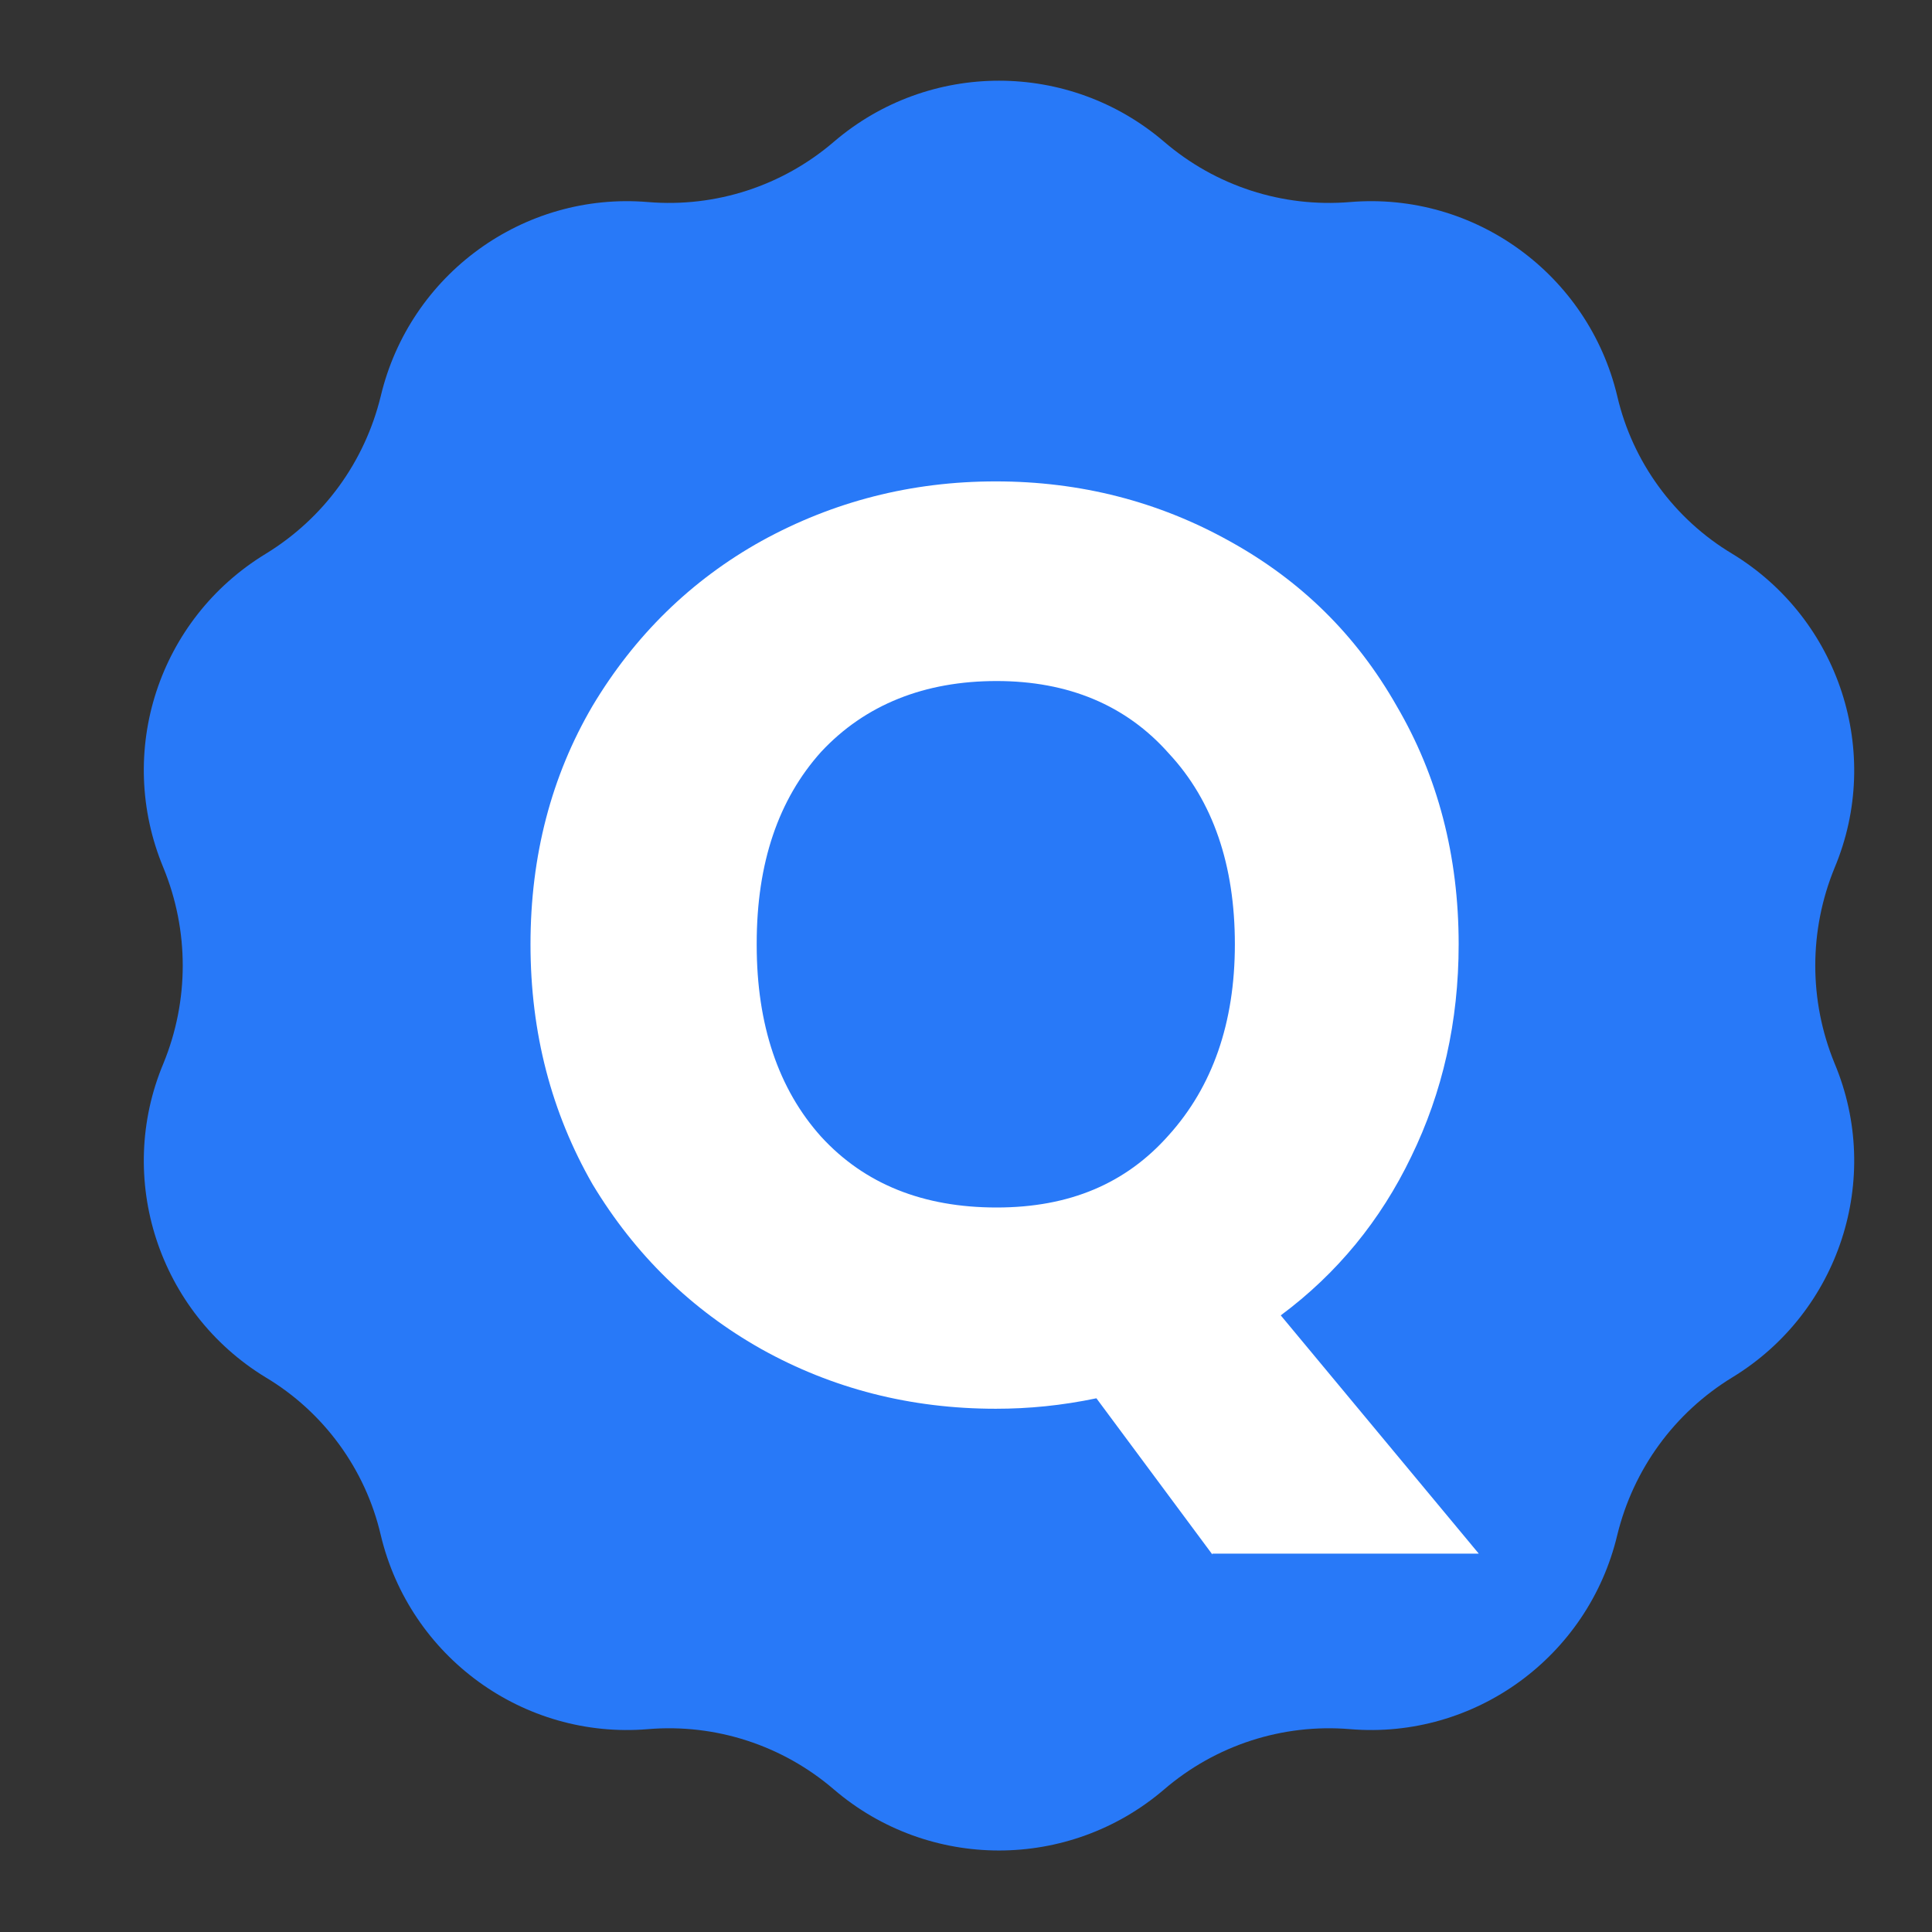
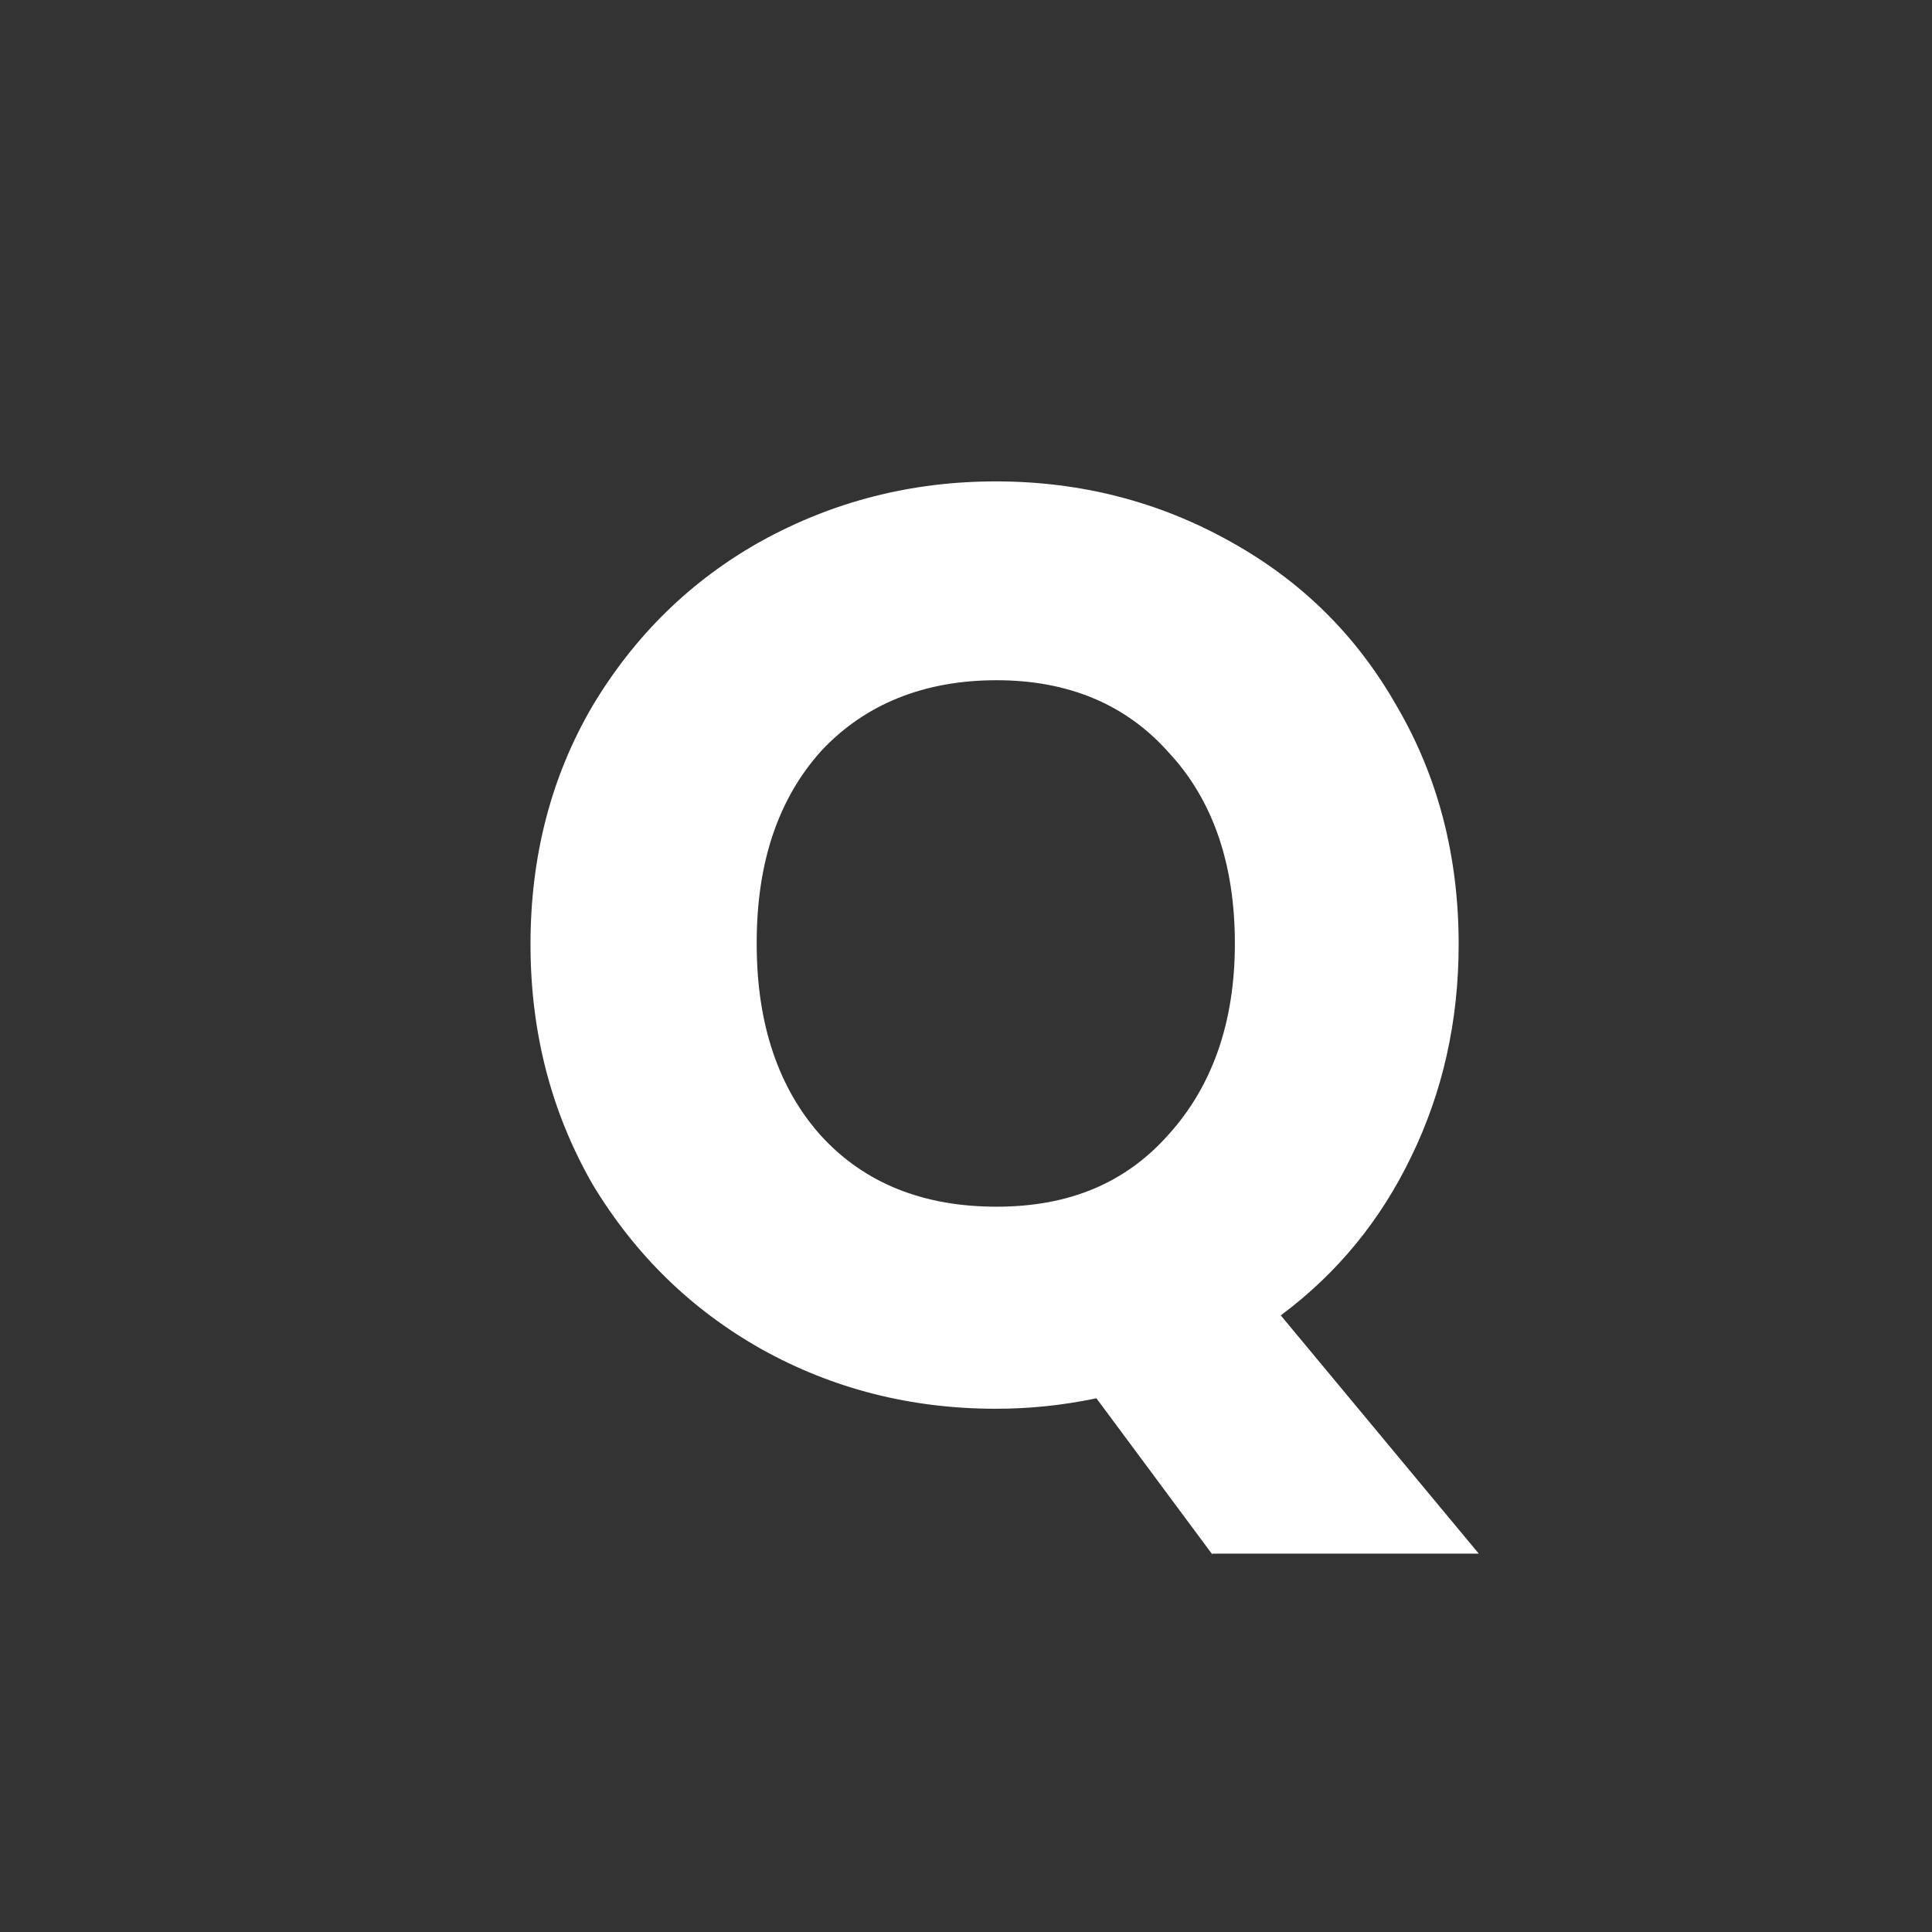
<svg xmlns="http://www.w3.org/2000/svg" id="_图层_1" data-name="图层 1" viewBox="0 0 24 24">
  <rect x="0" y="0" width="24" height="24" fill="#333333" stroke="none" />
  <defs>
    <style>
      .cls-1 {
        fill: #fff;
      }

      .cls-2 {
        fill: #2879f8;
      }
    </style>
  </defs>
-   <path class="cls-2" d="M10.36,1.76c1.18-1.01,2.92-1.01,4.1,0,.64,.55,1.47,.82,2.31,.75,1.55-.13,2.96,.9,3.32,2.41,.19,.82,.71,1.53,1.43,1.96,1.33,.81,1.87,2.47,1.27,3.9-.32,.78-.32,1.65,0,2.43,.6,1.43,.06,3.09-1.27,3.9-.72,.44-1.23,1.14-1.43,1.96-.36,1.51-1.77,2.54-3.32,2.41-.84-.07-1.67,.2-2.31,.75-1.18,1.01-2.92,1.01-4.1,0-.64-.55-1.47-.82-2.31-.75-1.55,.13-2.96-.9-3.32-2.41-.19-.82-.71-1.53-1.43-1.96-1.33-.81-1.87-2.47-1.27-3.9,.32-.78,.32-1.65,0-2.43-.6-1.44-.06-3.09,1.27-3.9,.72-.44,1.23-1.14,1.43-1.96,.36-1.51,1.77-2.54,3.32-2.41,.84,.07,1.67-.2,2.31-.75Z" />
-   <path class="cls-1" d="M15.06,19.31l-1.44-1.94c-.43,.09-.84,.13-1.25,.13-1.06,0-2.03-.25-2.91-.74-.87-.49-1.57-1.17-2.1-2.05-.51-.89-.77-1.88-.77-2.98s.26-2.09,.77-2.96c.52-.87,1.22-1.56,2.1-2.05,.89-.49,1.86-.74,2.91-.74s2.02,.25,2.9,.74c.89,.49,1.58,1.17,2.08,2.05,.51,.87,.77,1.86,.77,2.96,0,.96-.2,1.84-.59,2.64-.38,.79-.92,1.45-1.62,1.97l2.46,2.96h-3.31Zm-5.66-7.57c0,.99,.27,1.79,.8,2.38,.54,.59,1.27,.88,2.18,.88s1.61-.3,2.14-.9c.54-.6,.82-1.39,.82-2.37s-.27-1.78-.82-2.37c-.53-.6-1.25-.9-2.14-.9s-1.63,.29-2.18,.88c-.53,.59-.8,1.38-.8,2.38Z" />
+   <path class="cls-1" d="M15.06,19.31l-1.44-1.94c-.43,.09-.84,.13-1.25,.13-1.06,0-2.03-.25-2.91-.74-.87-.49-1.57-1.17-2.1-2.05-.51-.89-.77-1.88-.77-2.98s.26-2.09,.77-2.96c.52-.87,1.22-1.56,2.1-2.05,.89-.49,1.86-.74,2.91-.74s2.02,.25,2.9,.74c.89,.49,1.58,1.17,2.08,2.05,.51,.87,.77,1.86,.77,2.96,0,.96-.2,1.84-.59,2.64-.38,.79-.92,1.45-1.62,1.97l2.46,2.96h-3.31m-5.66-7.57c0,.99,.27,1.79,.8,2.38,.54,.59,1.27,.88,2.18,.88s1.61-.3,2.14-.9c.54-.6,.82-1.39,.82-2.37s-.27-1.78-.82-2.37c-.53-.6-1.25-.9-2.14-.9s-1.63,.29-2.18,.88c-.53,.59-.8,1.38-.8,2.38Z" />
</svg>